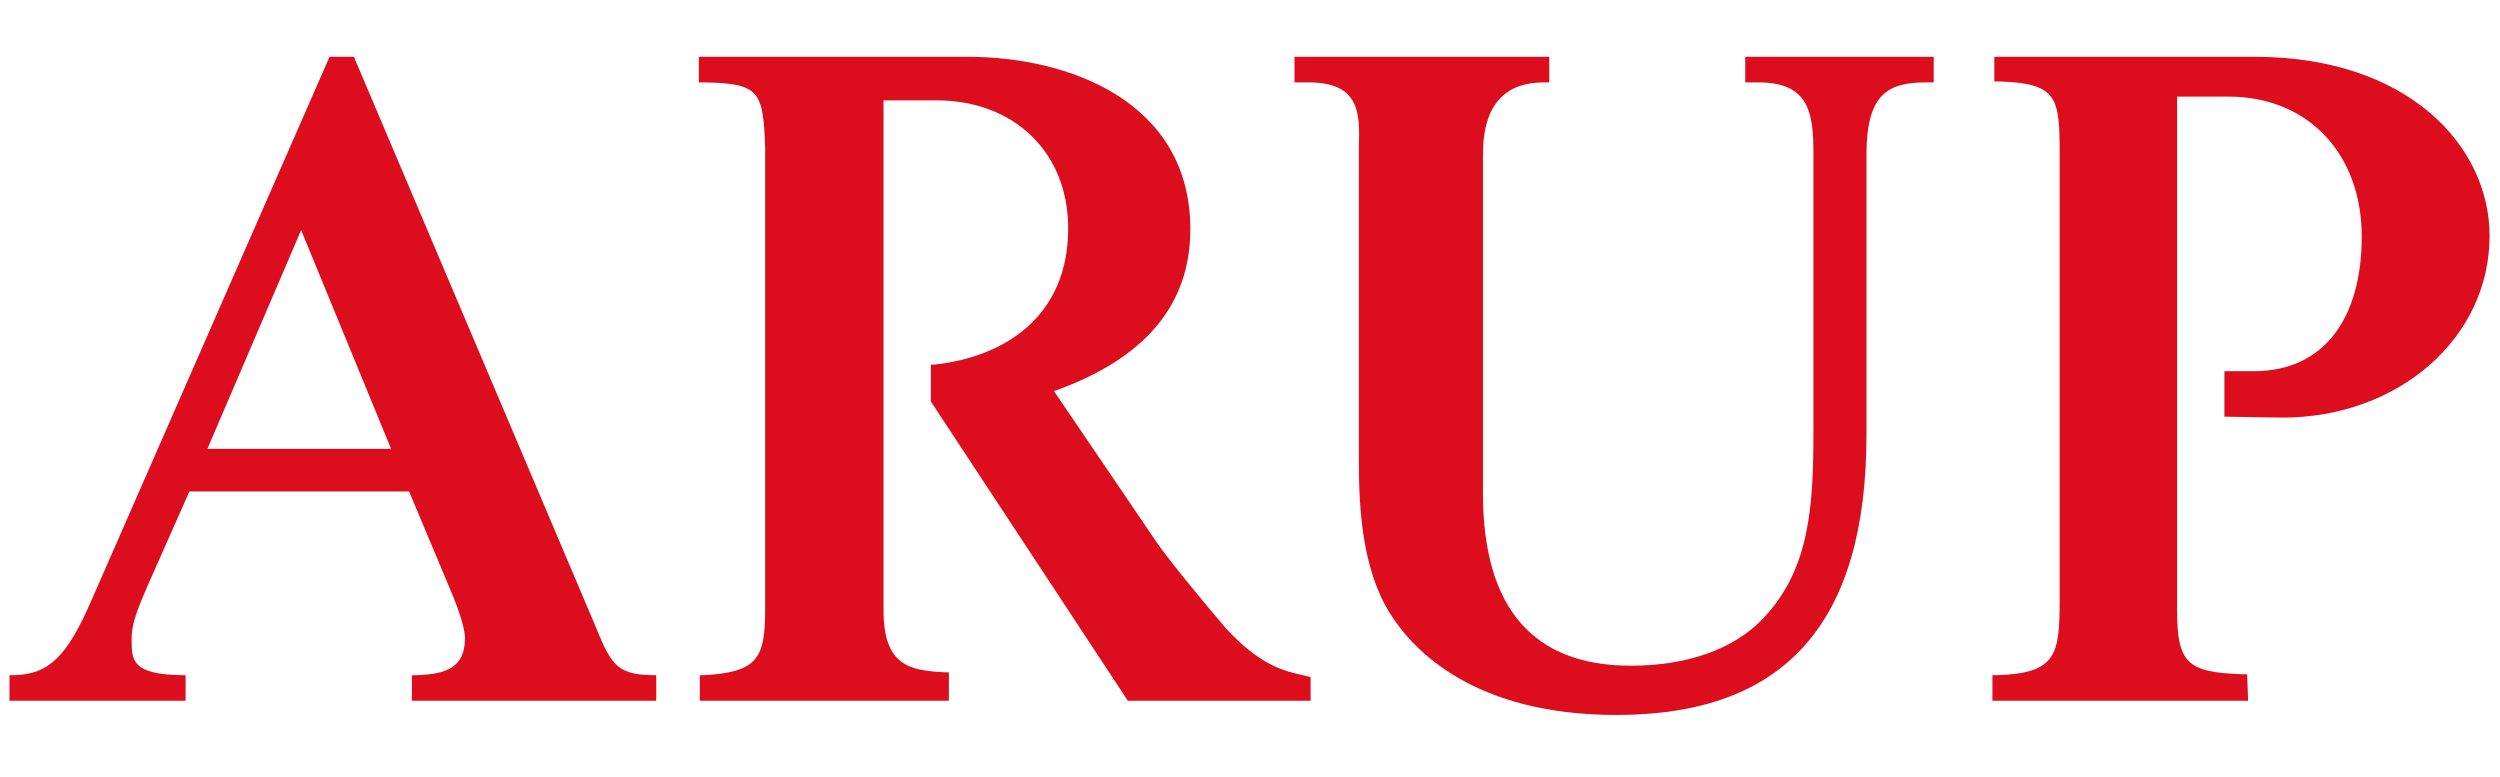
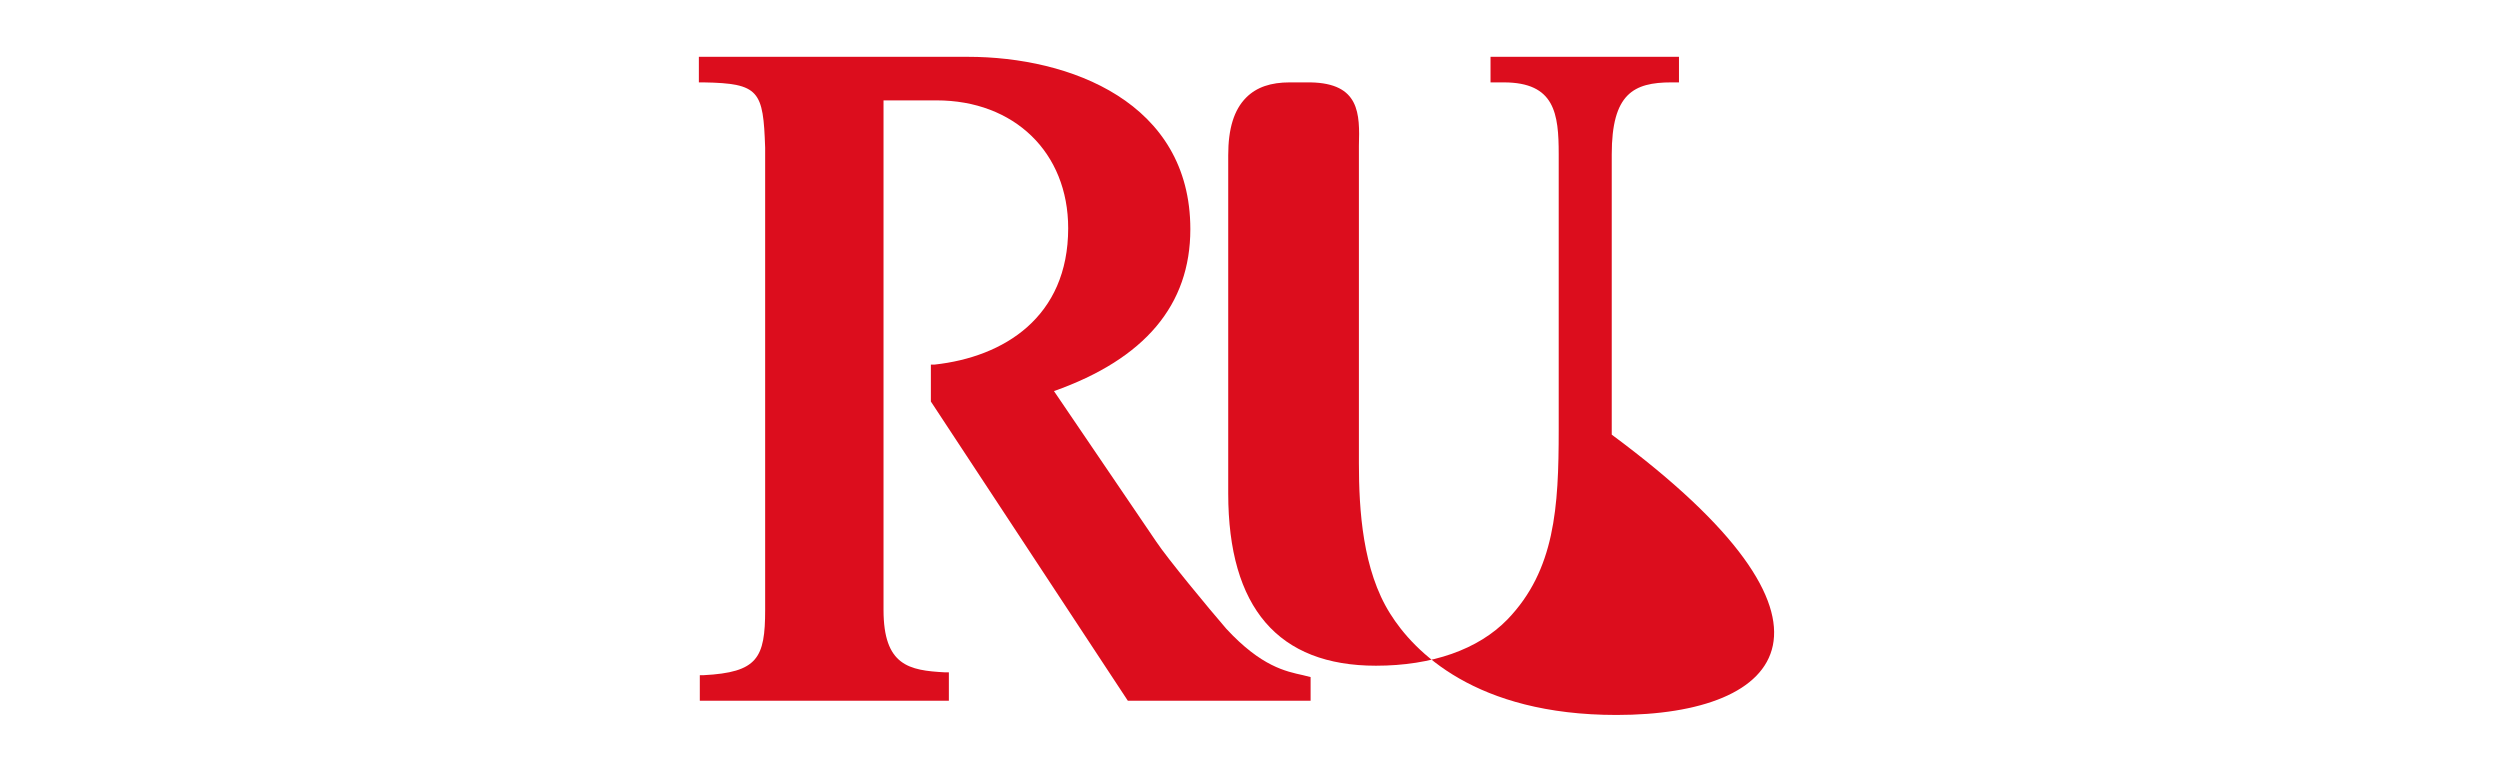
<svg xmlns="http://www.w3.org/2000/svg" version="1.1" id="Layer_1" x="0px" y="0px" viewBox="0 0 264 82" style="enable-background:new 0 0 264 82;" xml:space="preserve">
  <style type="text/css">
	.st0{fill:#DC0D1D;}
</style>
-   <path class="st0" d="M170.7,75.5c-14.9,0-21.4-6.7-23.9-10.7c-2.9-4.6-3.3-10.9-3.3-15.9V16.4c0-0.3,0-0.6,0-1  c0.1-3.4,0.1-6.6-5.1-6.7h-1.7V6h26.9l0,2.7l-0.5,0c-2,0-3.5,0.5-4.6,1.6c-1.3,1.3-1.9,3.3-1.9,6.1v35.7c0,12.1,5.3,18.2,15.6,18.2  c5.9,0,10.8-1.7,13.9-4.9c5-5.2,5.4-11.8,5.4-20V16.3c0-4.3-0.4-7.6-5.8-7.6h-1.4V6h19.9v2.7h-0.8c-4,0-6.3,1.2-6.3,7.6v29.6  C197.1,65.8,188.5,75.5,170.7,75.5z" />
-   <path class="st0" d="M237.4,74h-27v-2.7l0.5,0c6.3-0.2,6.6-2.2,6.6-8v-47c0-6-0.2-7.5-6.4-7.7l-0.5,0V6h27.5  c16.3,0,24.8,9.5,24.8,18.9c0,10.8-9.6,19.2-21.9,19.2l-6.1-0.1v-4.8c0,0,2.3,0,3.1,0c7.5,0,11.4-5.7,11.4-14.2  c0-8.8-5.7-14.8-14.1-14.8l-5.4,0v54.1c0,5.7,1,6.7,6.9,6.9l0.5,0L237.4,74L237.4,74z" />
+   <path class="st0" d="M170.7,75.5c-14.9,0-21.4-6.7-23.9-10.7c-2.9-4.6-3.3-10.9-3.3-15.9V16.4c0-0.3,0-0.6,0-1  c0.1-3.4,0.1-6.6-5.1-6.7h-1.7V6l0,2.7l-0.5,0c-2,0-3.5,0.5-4.6,1.6c-1.3,1.3-1.9,3.3-1.9,6.1v35.7c0,12.1,5.3,18.2,15.6,18.2  c5.9,0,10.8-1.7,13.9-4.9c5-5.2,5.4-11.8,5.4-20V16.3c0-4.3-0.4-7.6-5.8-7.6h-1.4V6h19.9v2.7h-0.8c-4,0-6.3,1.2-6.3,7.6v29.6  C197.1,65.8,188.5,75.5,170.7,75.5z" />
  <path class="st0" d="M138.5,74h-19.4L98.3,42.4v-3.9l0.4,0c7.3-0.8,14.1-5,14.1-14.4c0-8-5.7-13.5-13.9-13.5h-5.6v53.8  c0,5.9,2.7,6.4,6.5,6.6l0.4,0v3H73.9v-2.7l0.4,0c5.7-0.3,6.5-1.8,6.5-6.9V15.6c-0.2-6-0.6-6.8-6.5-6.9l-0.5,0V6h28.4  c10.8,0,23.5,4.8,23.5,18.2c0,8-4.8,13.7-14.4,17.1l10.8,15.9c1.2,1.8,5.5,7,7.4,9.2c3.7,4,6.3,4.5,8.1,4.9l0.8,0.2V74z" />
-   <path class="st0" d="M69.3,74H43.5v-2.7l0.5,0c3.1-0.1,5.1-0.8,5.1-3.9c0-1.4-1.1-4.1-1.7-5.5l-4.2-10H20l-4.3,9.7  c-1.4,3.2-1.8,4.4-1.8,5.9c0,2.2,0,3.7,5.2,3.8l0.5,0V74H1v-2.7l0.5,0c3.7-0.1,5.6-2,8.2-8L34.8,6h2.6l0.1,0.3l25.2,59.4  c1.8,4.4,2.3,5.5,6.1,5.6l0.5,0L69.3,74L69.3,74z M21.9,47.4h19.4l-9.5-23.1L21.9,47.4z" />
</svg>